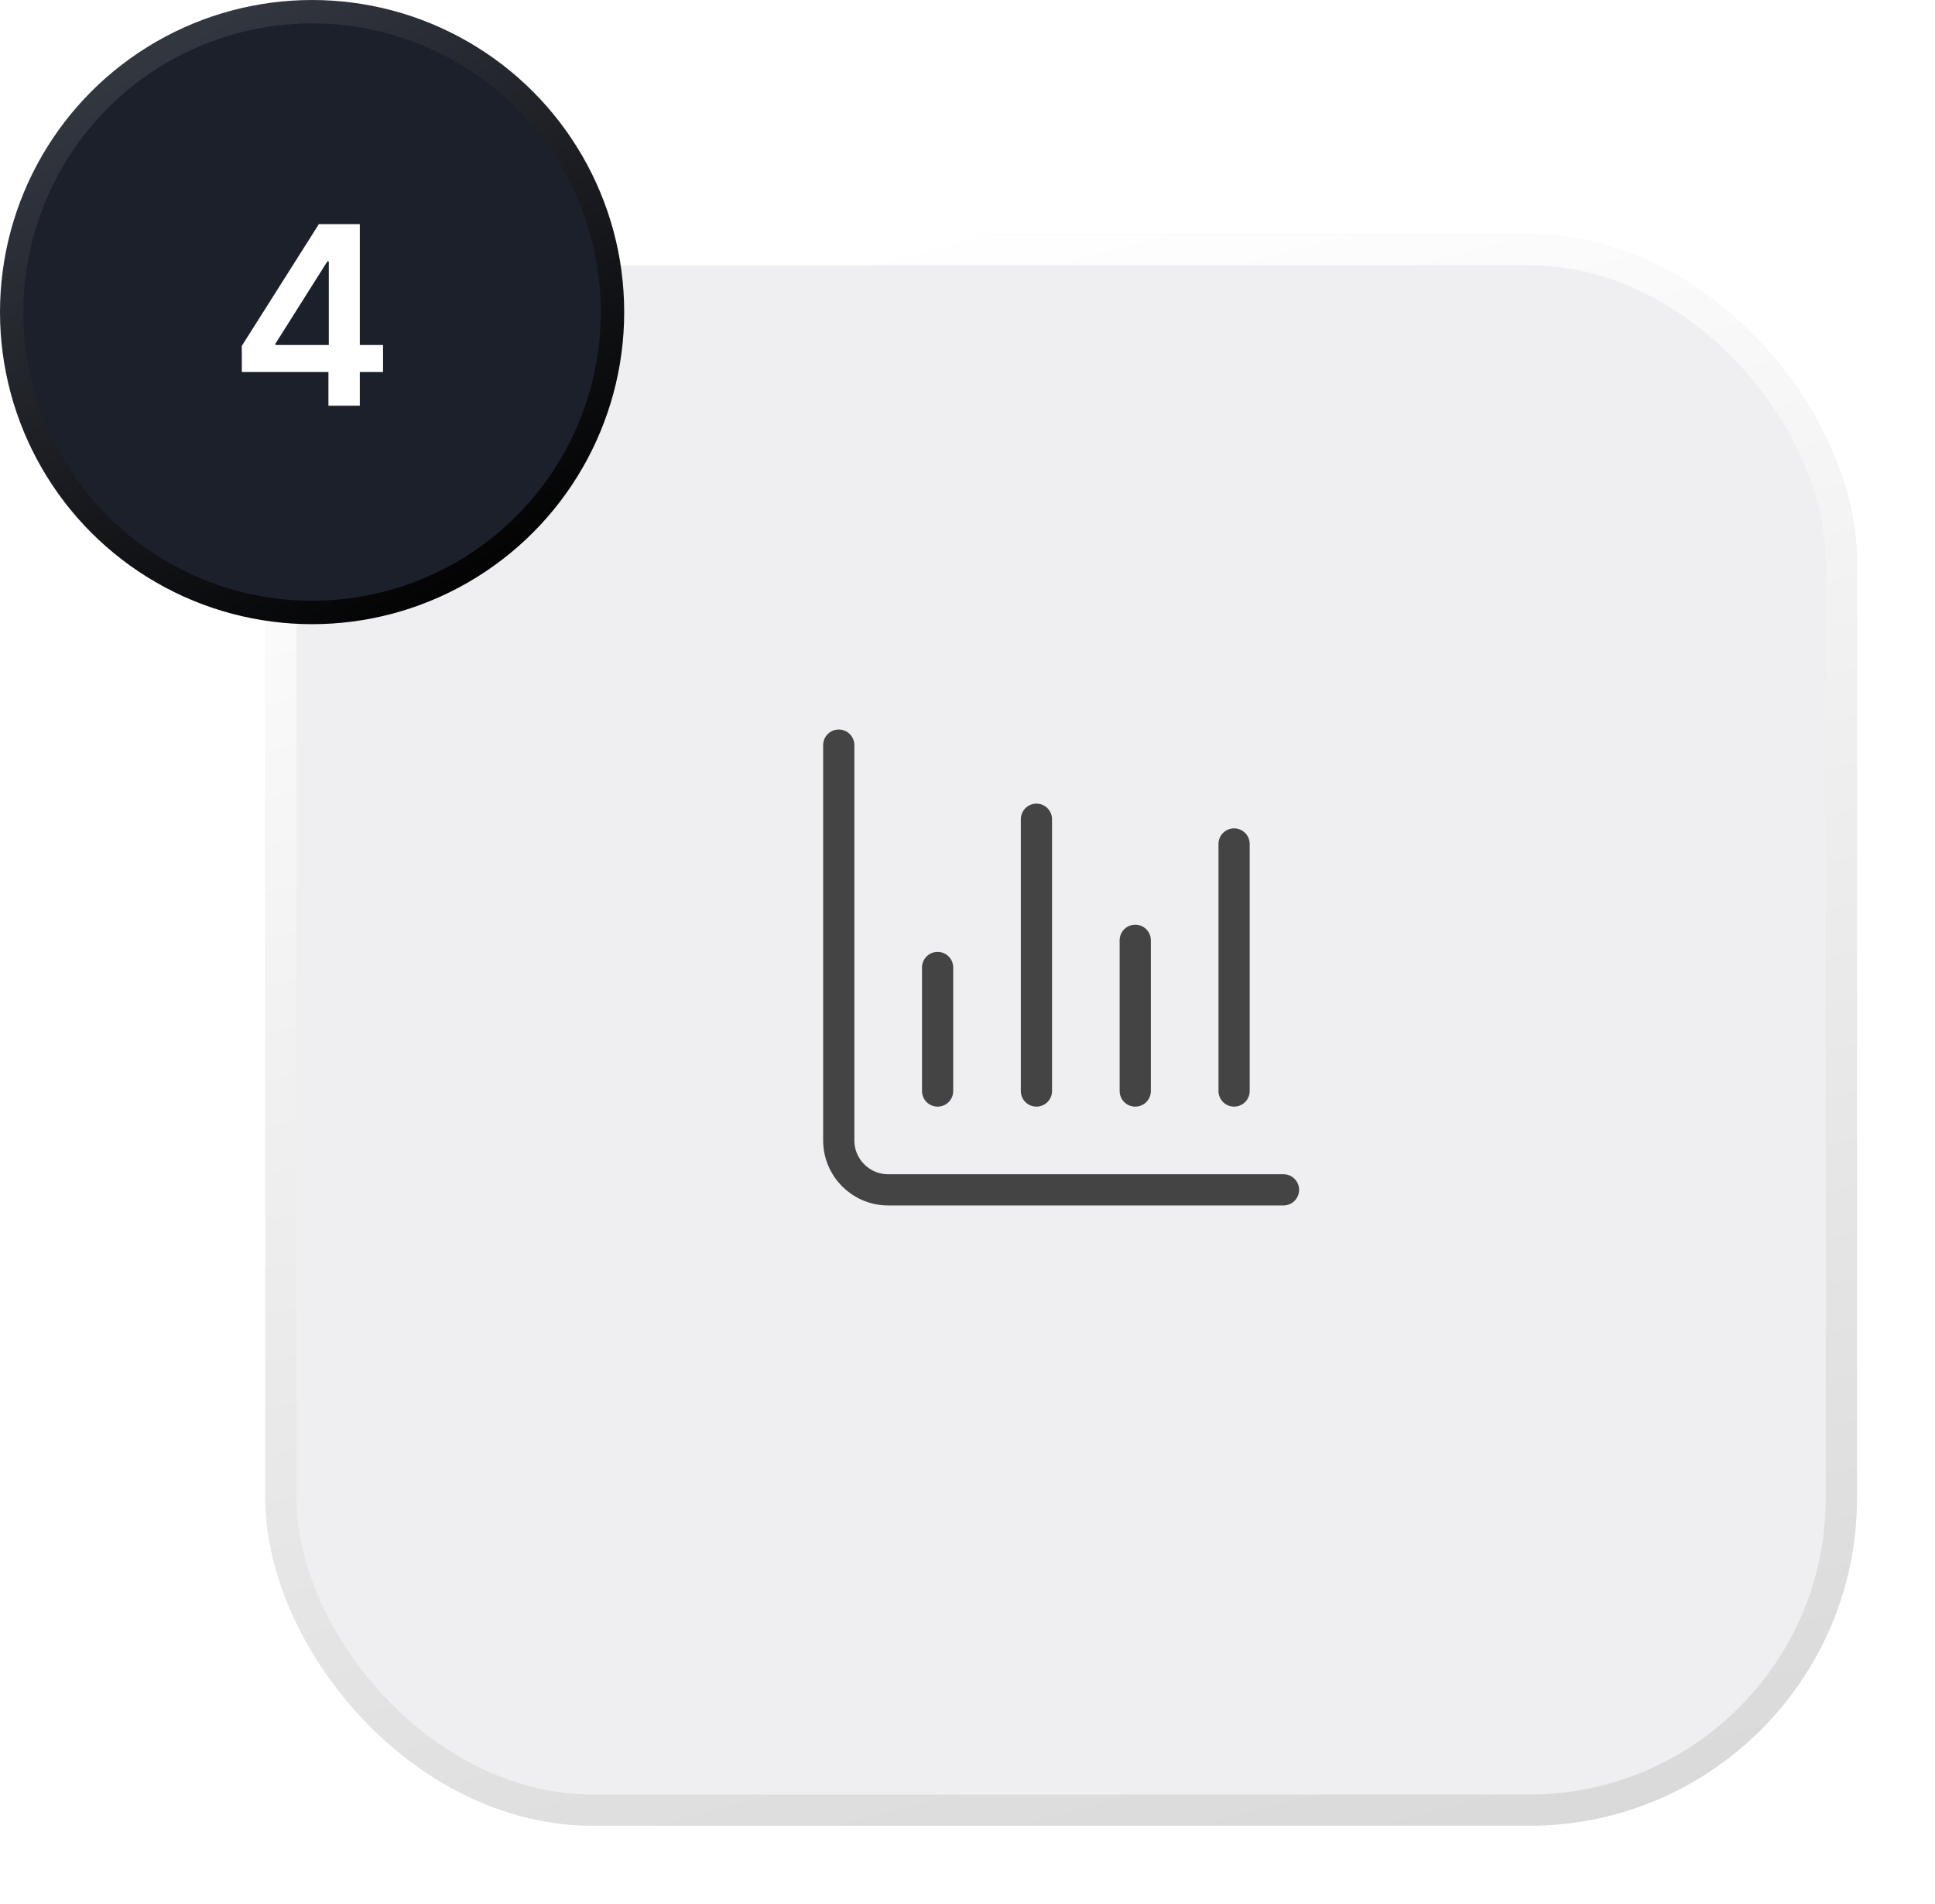
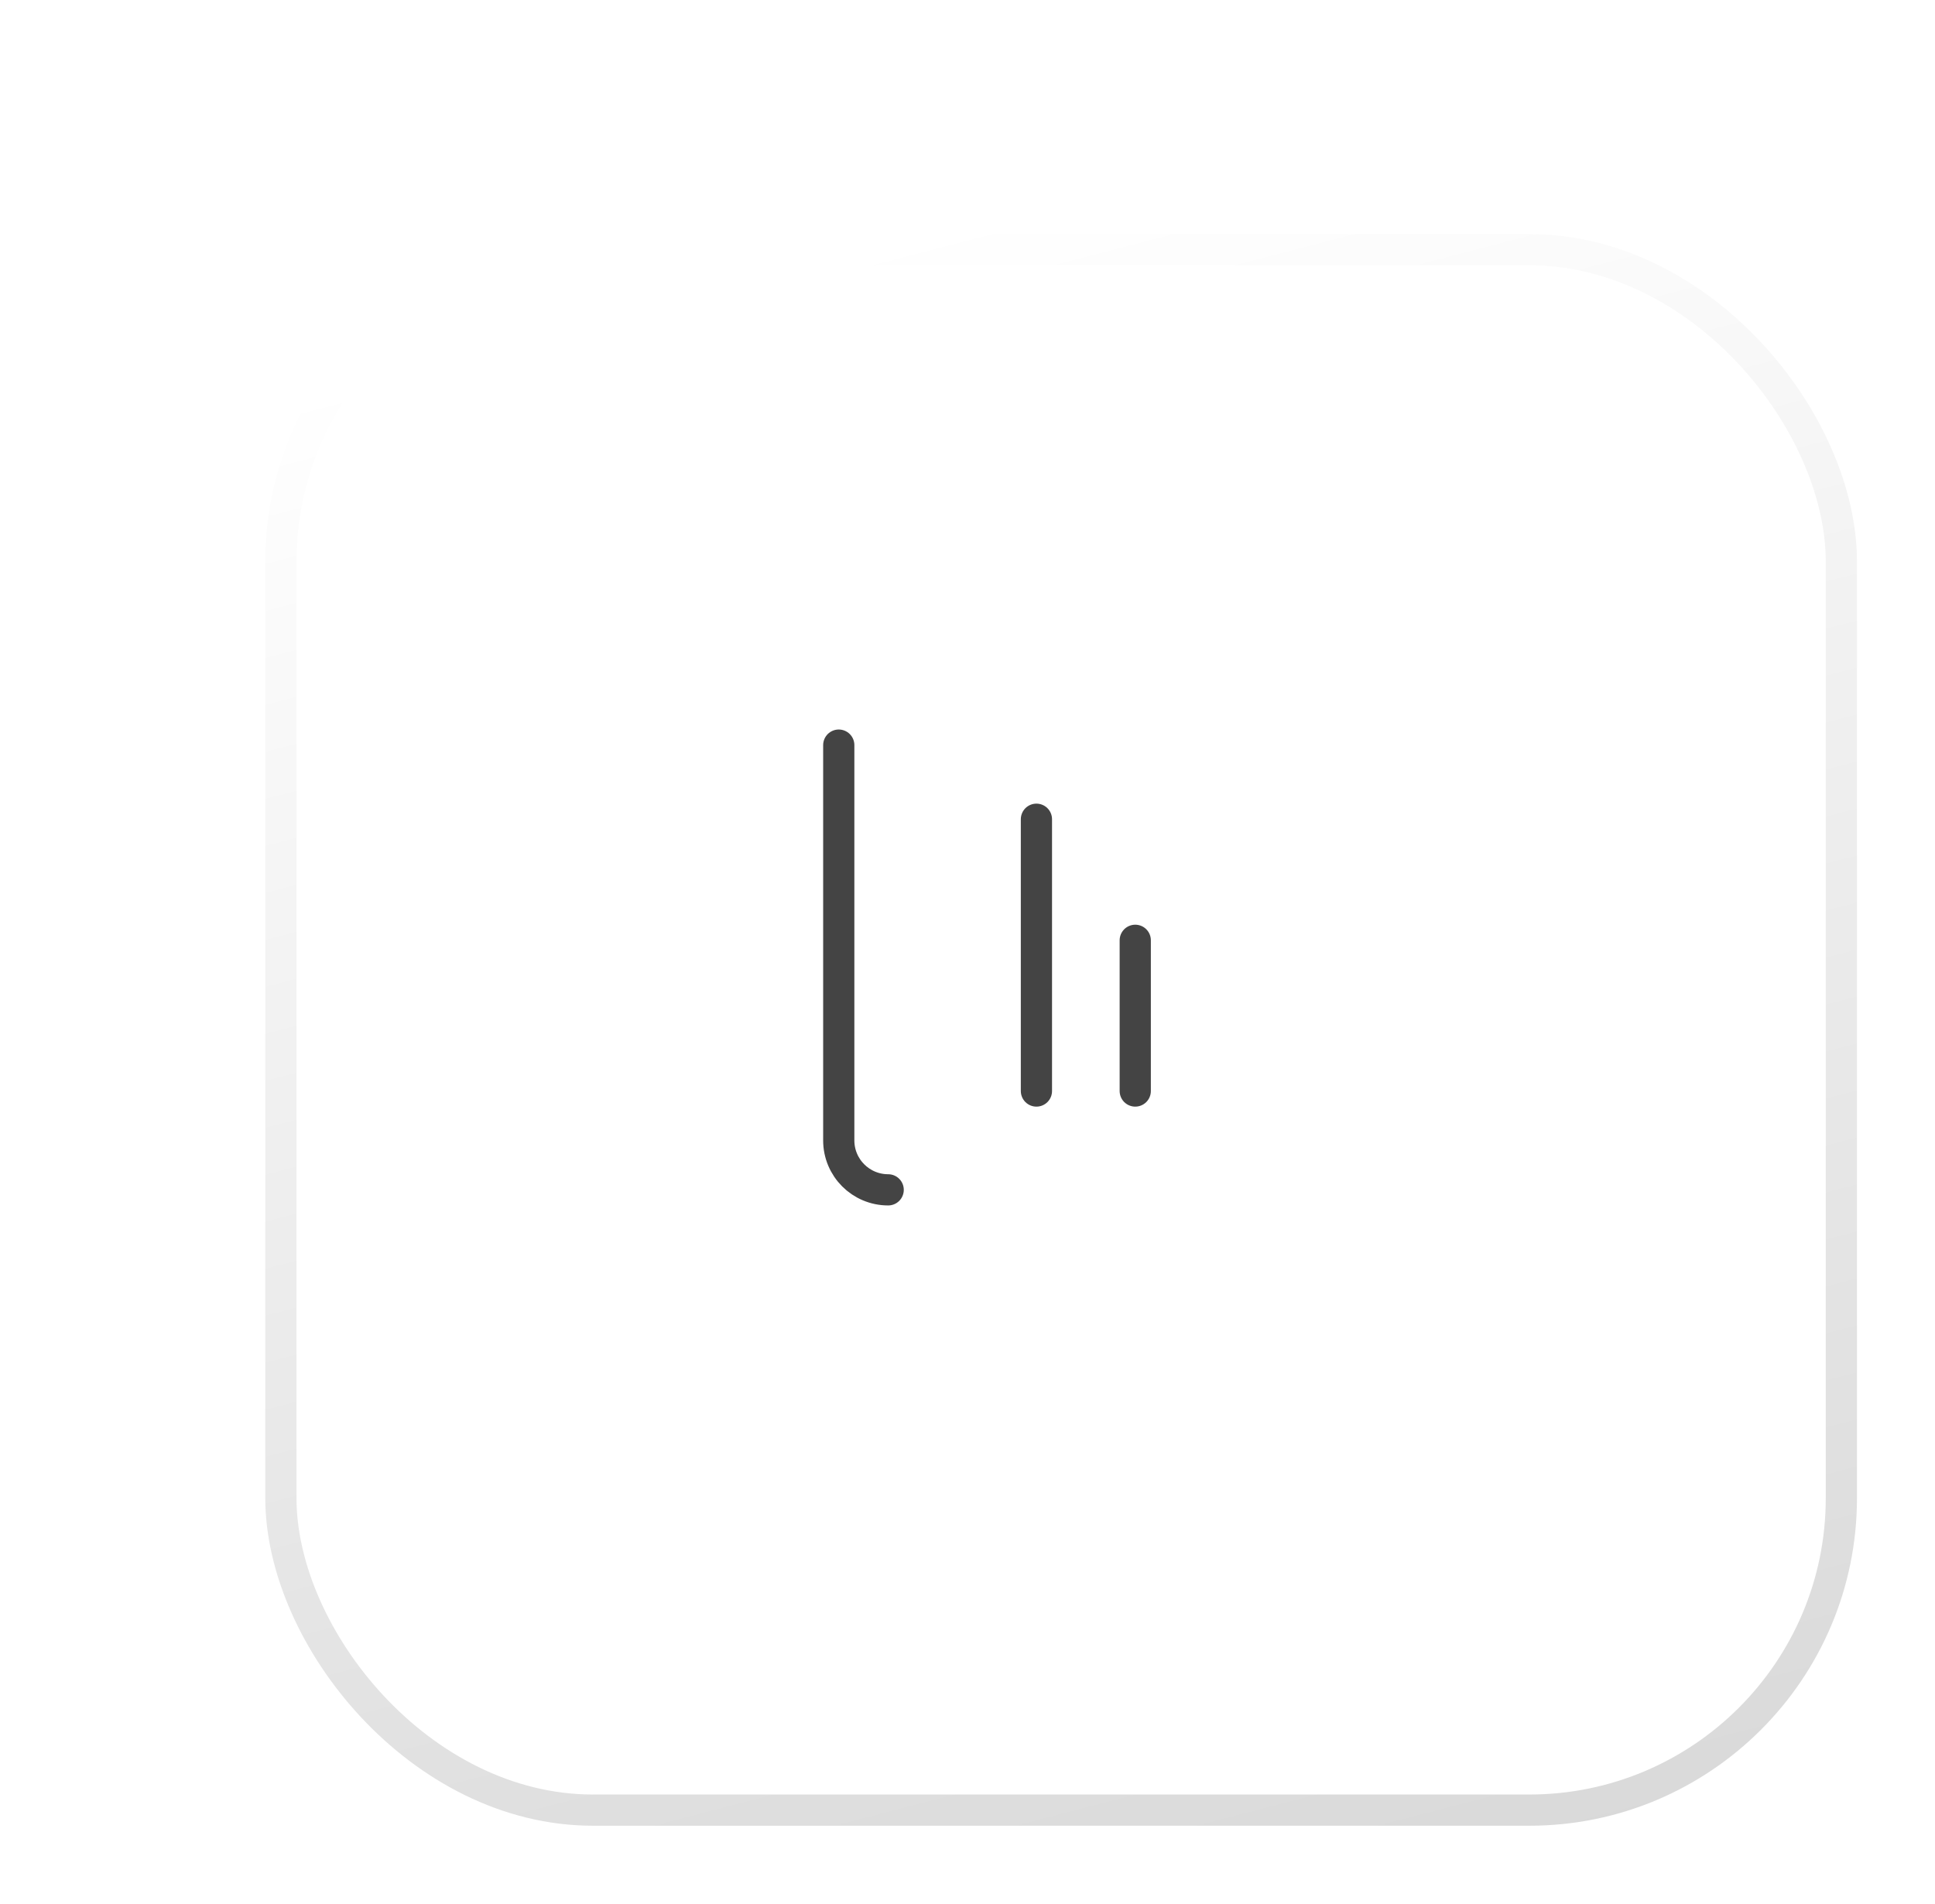
<svg xmlns="http://www.w3.org/2000/svg" width="124" height="122" viewBox="0 0 124 122" fill="none">
  <g filter="url(#filter0_d_1321_38757)">
-     <rect x="17" y="11" width="102" height="102" rx="21" fill="#EFEFF2" />
    <rect x="18" y="12" width="100" height="100" rx="20" stroke="url(#paint0_linear_1321_38757)" stroke-width="2" />
  </g>
-   <path d="M60.084 69.917V62" stroke="#444444" stroke-width="2" stroke-linecap="round" stroke-linejoin="round" />
  <path d="M66.417 69.917V52.5" stroke="#444444" stroke-width="2" stroke-linecap="round" stroke-linejoin="round" />
  <path d="M72.75 69.917V60.258" stroke="#444444" stroke-width="2" stroke-linecap="round" stroke-linejoin="round" />
-   <path d="M79.084 69.917V54.084" stroke="#444444" stroke-width="2" stroke-linecap="round" stroke-linejoin="round" />
-   <path d="M53.75 47.75V73.083C53.75 74.833 55.167 76.25 56.917 76.25H82.25" stroke="#444444" stroke-width="2" stroke-linecap="round" stroke-linejoin="round" />
-   <circle cx="20" cy="20" r="19.25" fill="#1B202B" stroke="url(#paint1_linear_1321_38757)" stroke-width="1.5" />
-   <path d="M15.496 23.841V22.165L20.433 14.364H21.831V16.75H20.979L17.655 22.017V22.108H24.547V23.841H15.496ZM21.047 26V23.329L21.07 22.579V14.364H23.058V26H21.047Z" fill="white" />
+   <path d="M53.75 47.75V73.083C53.75 74.833 55.167 76.25 56.917 76.25" stroke="#444444" stroke-width="2" stroke-linecap="round" stroke-linejoin="round" />
  <defs>
    <filter id="filter0_d_1321_38757" x="12" y="10" width="112" height="112" filterUnits="userSpaceOnUse" color-interpolation-filters="sRGB">
      <feFlood flood-opacity="0" result="BackgroundImageFix" />
      <feColorMatrix in="SourceAlpha" type="matrix" values="0 0 0 0 0 0 0 0 0 0 0 0 0 0 0 0 0 0 127 0" result="hardAlpha" />
      <feOffset dy="4" />
      <feGaussianBlur stdDeviation="2.5" />
      <feComposite in2="hardAlpha" operator="out" />
      <feColorMatrix type="matrix" values="0 0 0 0 0 0 0 0 0 0 0 0 0 0 0 0 0 0 0.05 0" />
      <feBlend mode="normal" in2="BackgroundImageFix" result="effect1_dropShadow_1321_38757" />
      <feBlend mode="normal" in="SourceGraphic" in2="effect1_dropShadow_1321_38757" result="shape" />
    </filter>
    <linearGradient id="paint0_linear_1321_38757" x1="57.8" y1="11" x2="92.225" y2="143.6" gradientUnits="userSpaceOnUse">
      <stop stop-color="white" />
      <stop offset="1" stop-color="#D0D0D0" />
    </linearGradient>
    <linearGradient id="paint1_linear_1321_38757" x1="9.5" y1="4" x2="30.5" y2="40" gradientUnits="userSpaceOnUse">
      <stop stop-color="#32363F" />
      <stop offset="1" />
    </linearGradient>
  </defs>
</svg>